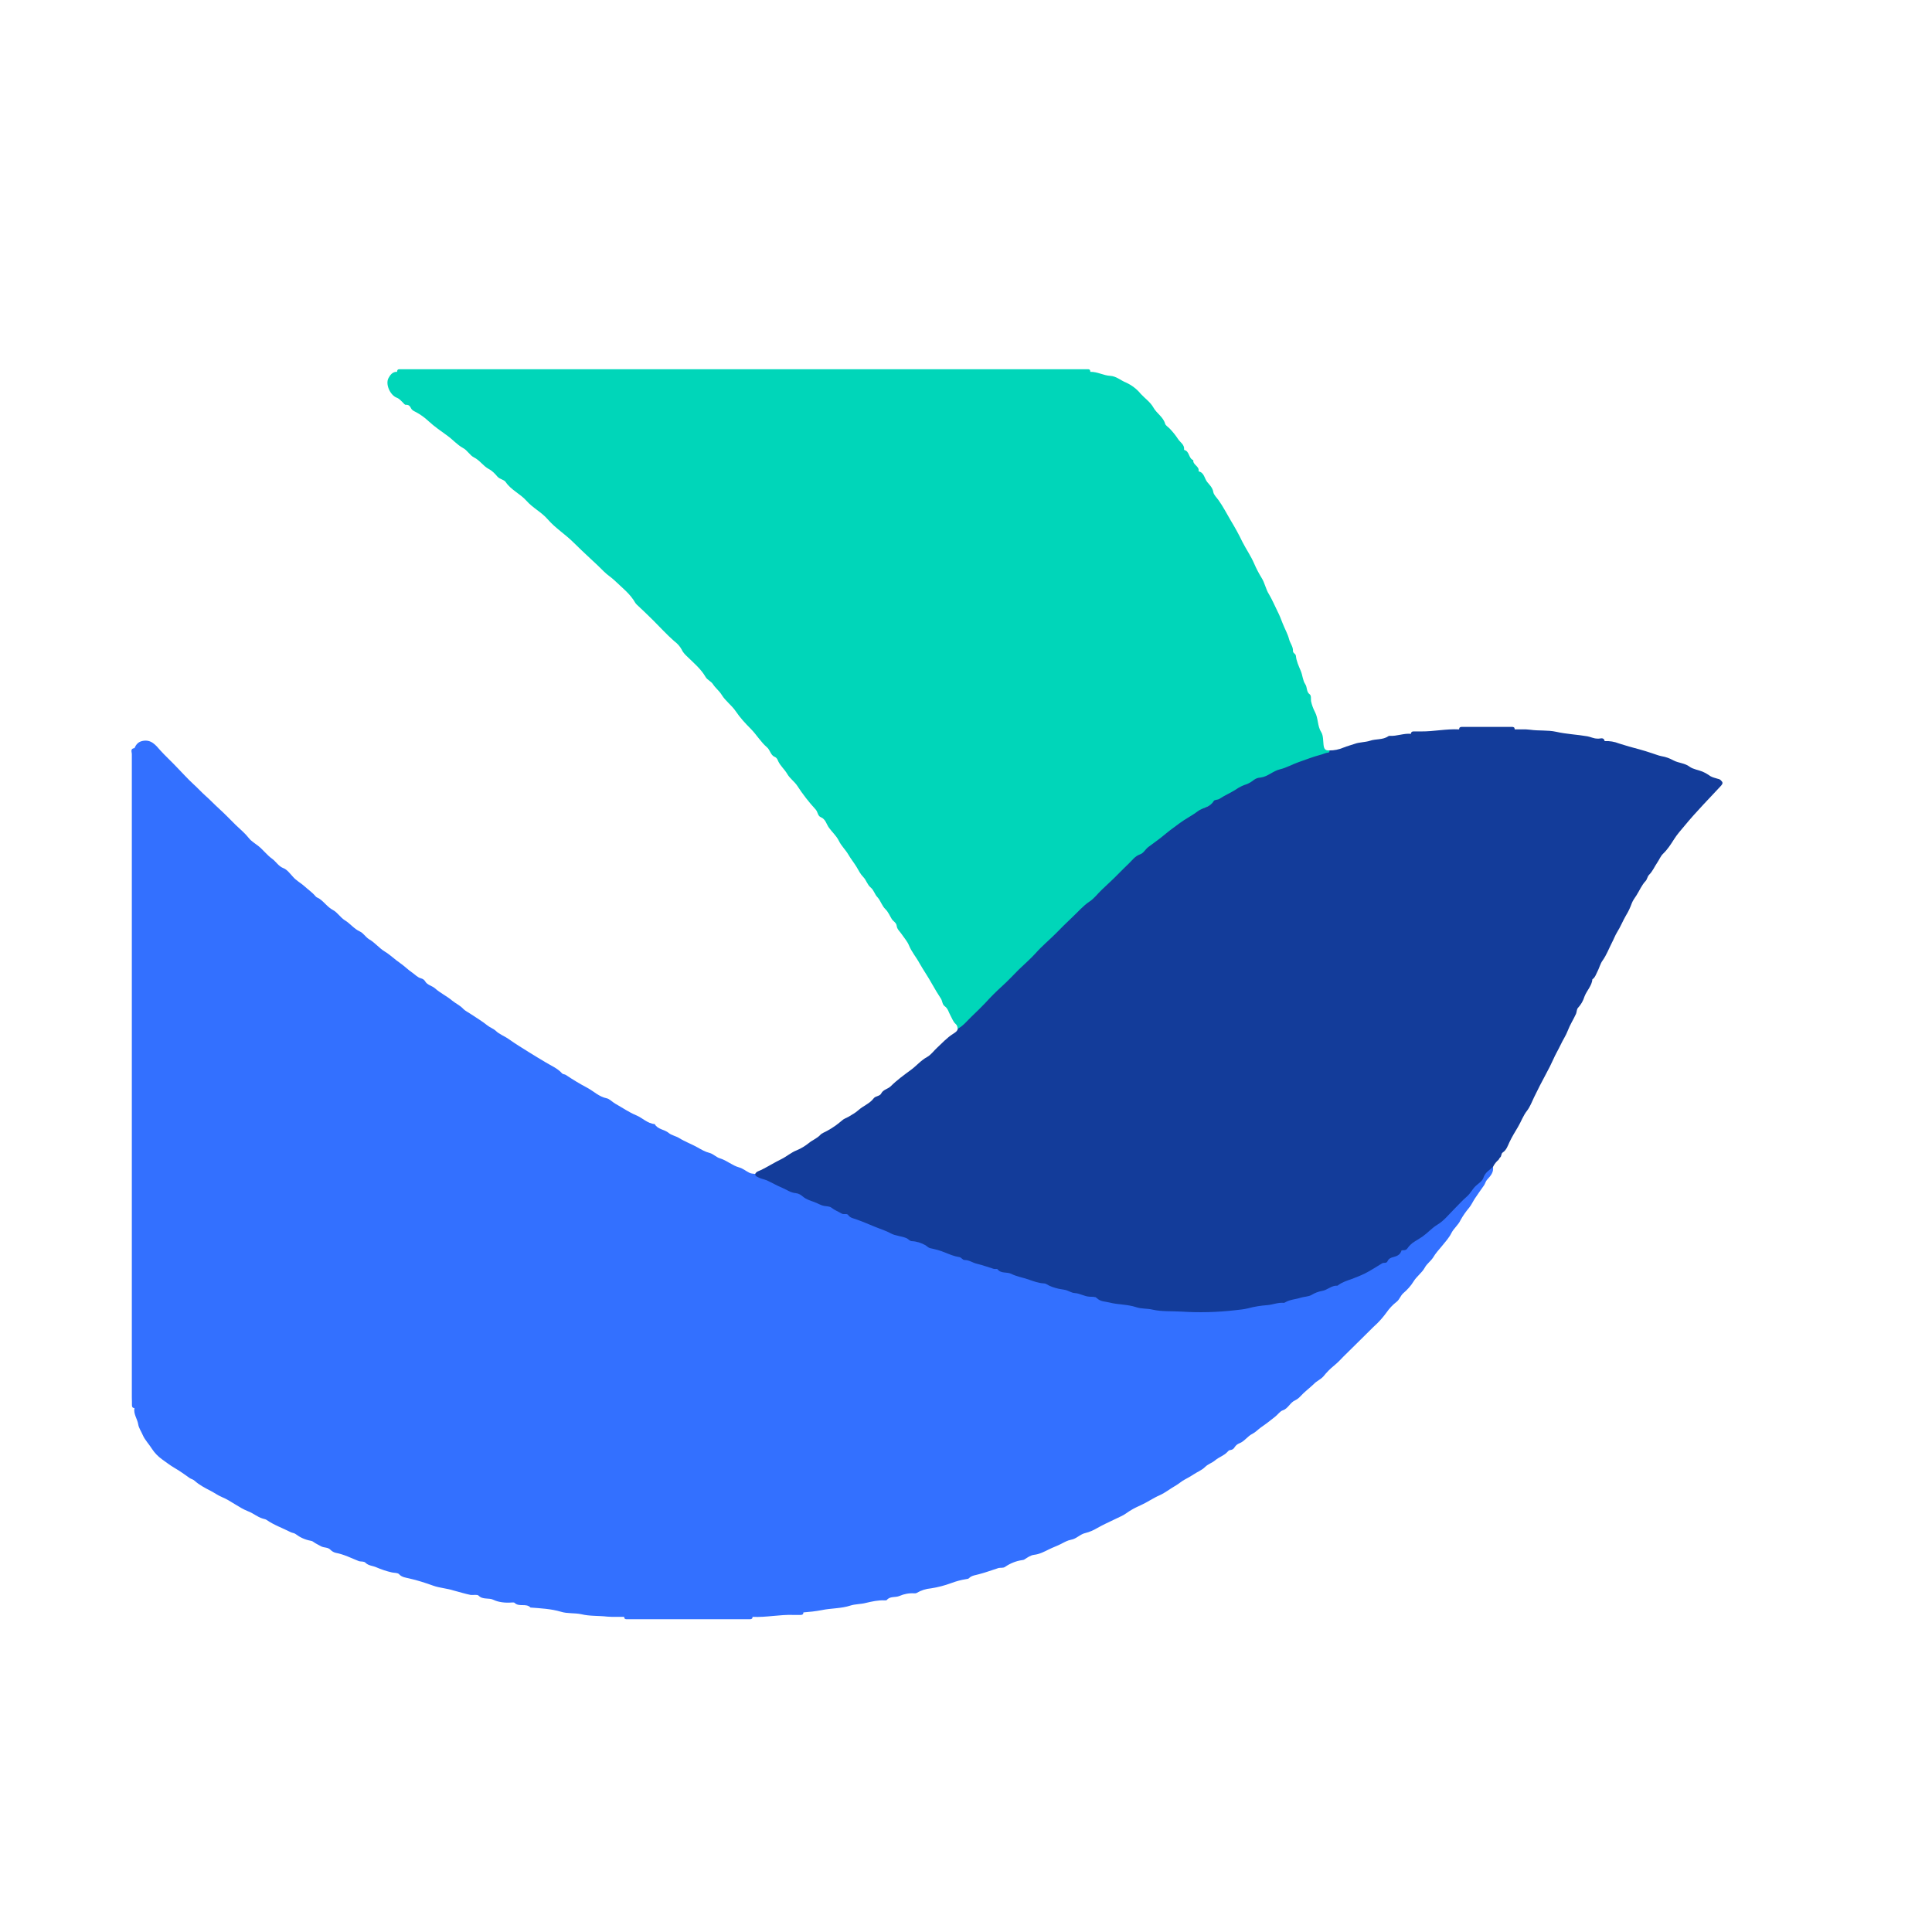
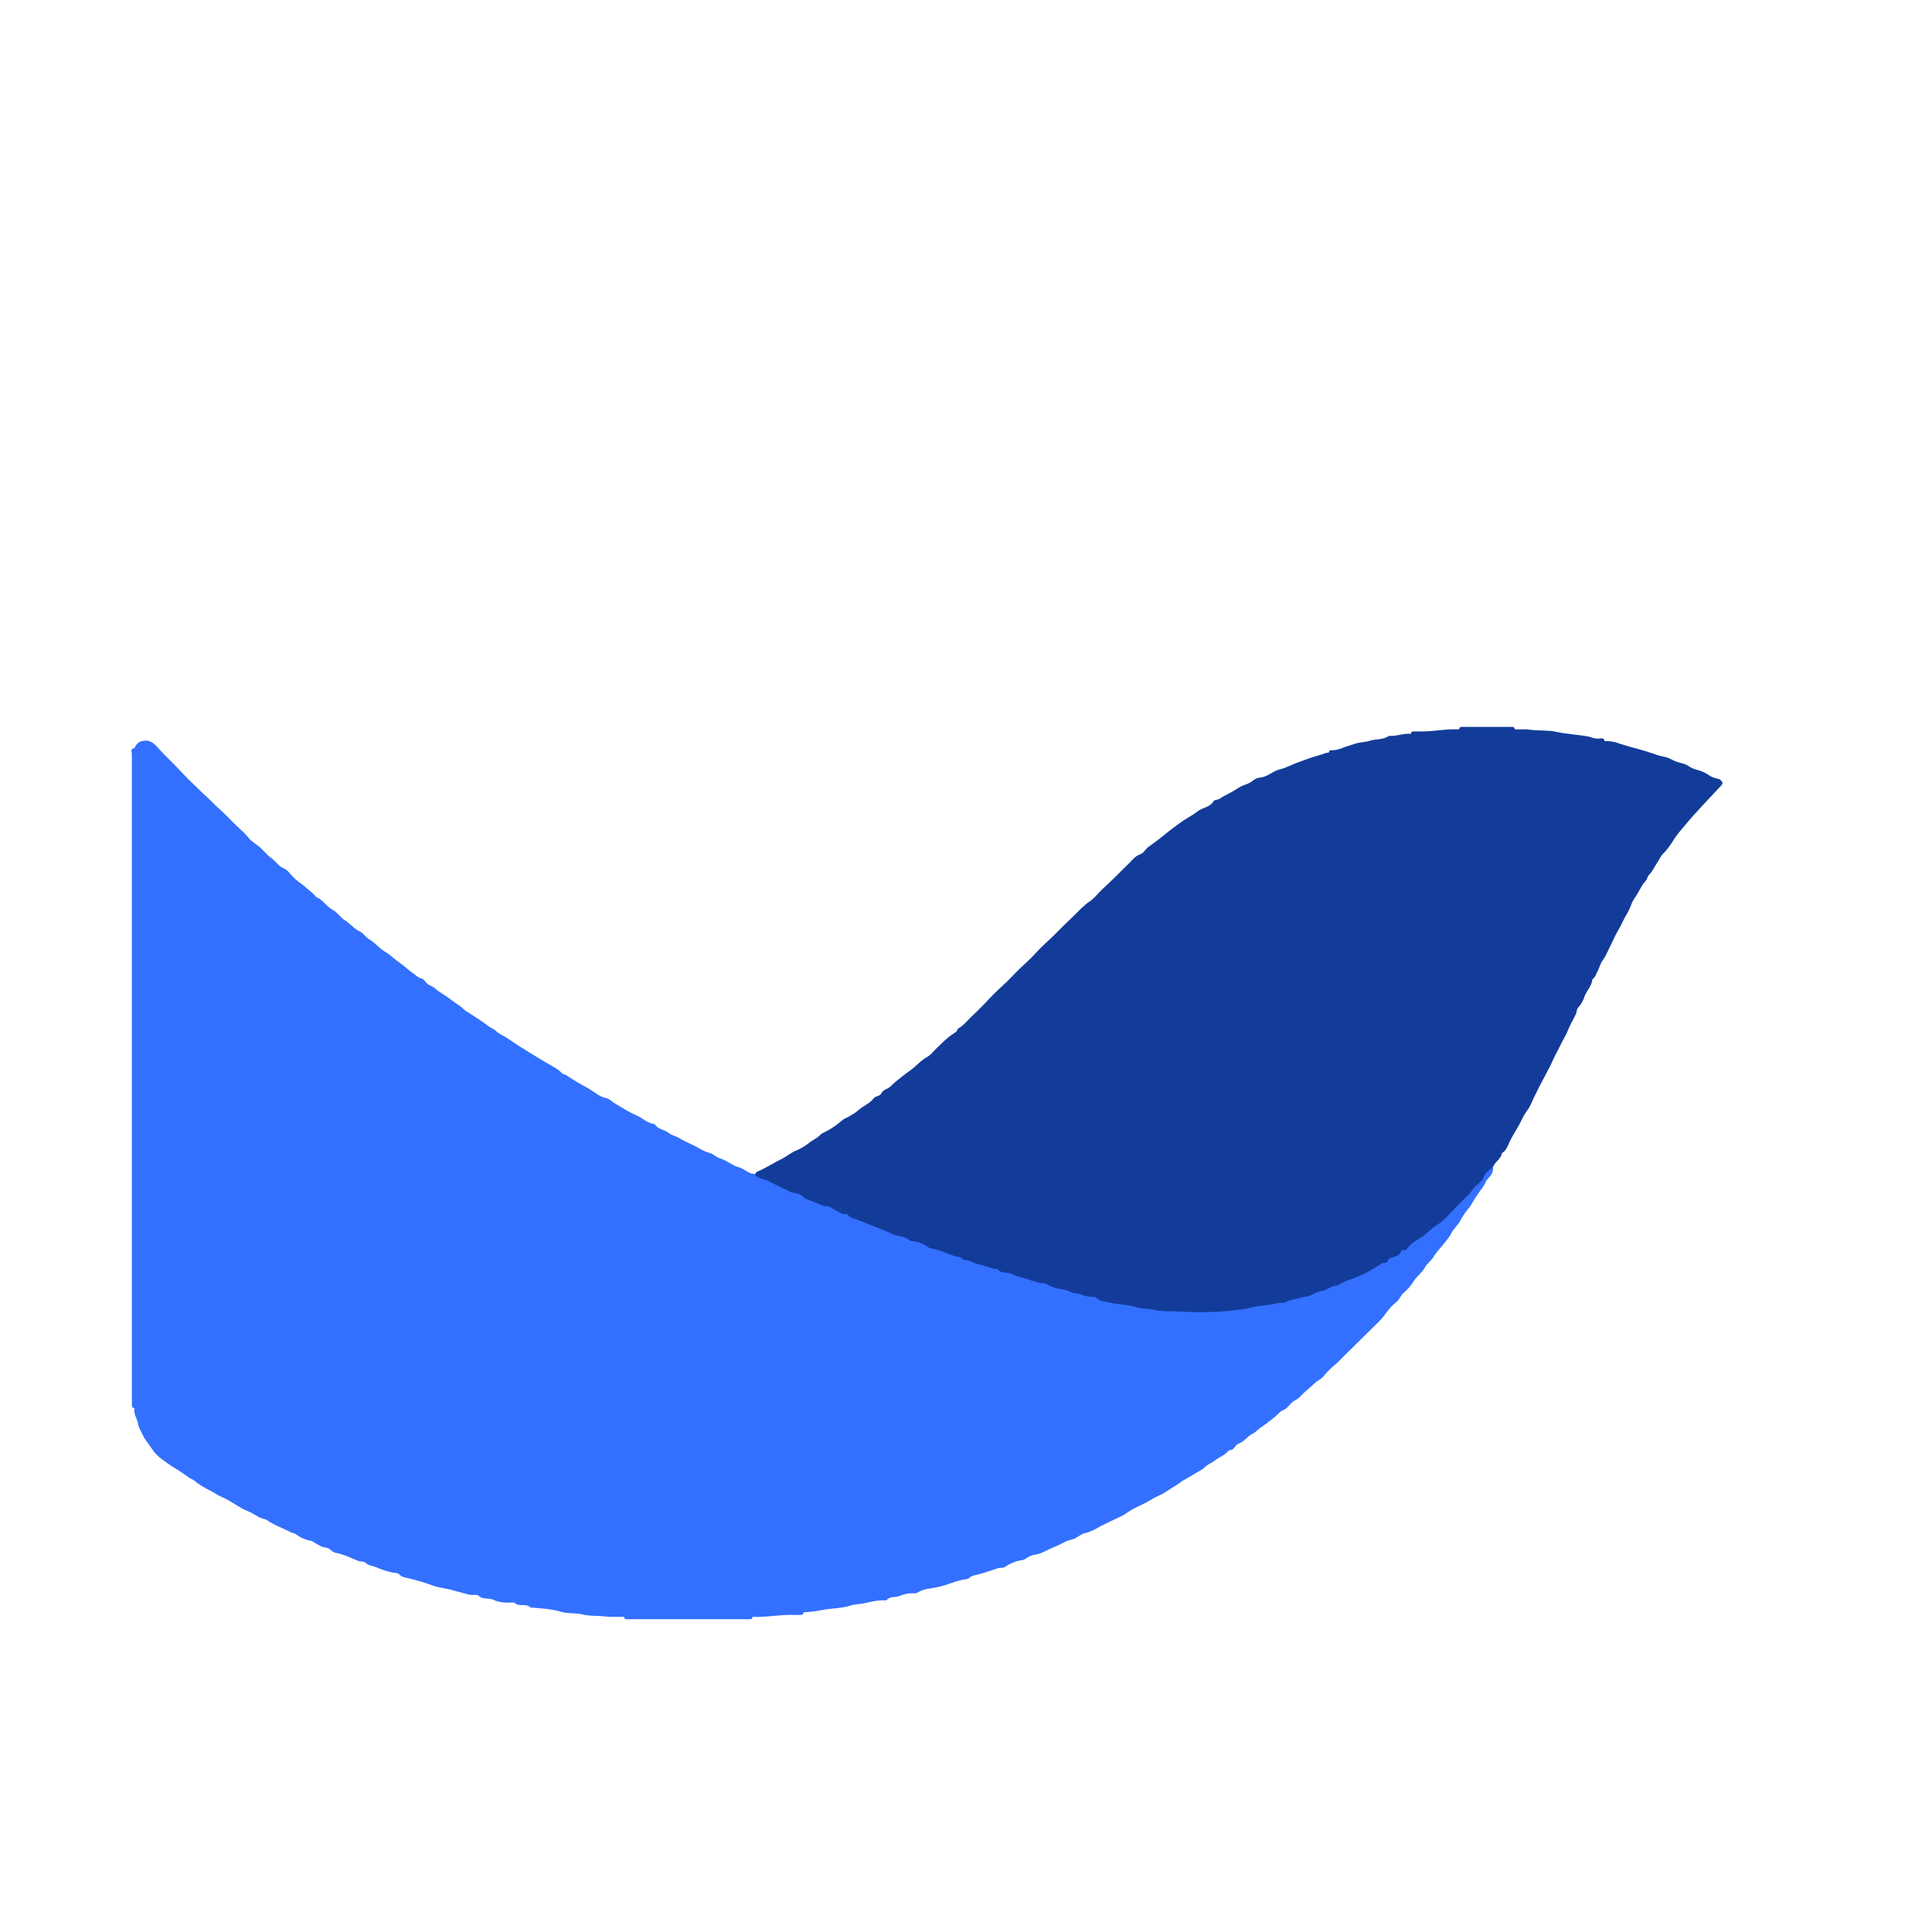
<svg xmlns="http://www.w3.org/2000/svg" width="17" height="17" viewBox="0 0 17 17" fill="none">
-   <path d="M11.696 6.603C11.659 6.605 11.65 6.588 11.646 6.553C11.642 6.516 11.644 6.472 11.626 6.443C11.591 6.388 11.601 6.323 11.571 6.266C11.555 6.235 11.543 6.203 11.536 6.169C11.534 6.149 11.539 6.121 11.525 6.11C11.493 6.087 11.505 6.05 11.485 6.02C11.463 5.988 11.462 5.941 11.445 5.902C11.428 5.861 11.407 5.817 11.403 5.772C11.401 5.75 11.376 5.749 11.377 5.727C11.379 5.69 11.352 5.66 11.343 5.625C11.331 5.578 11.305 5.533 11.287 5.487C11.273 5.45 11.258 5.412 11.241 5.379C11.216 5.329 11.195 5.278 11.166 5.229C11.138 5.186 11.13 5.13 11.1 5.083C11.076 5.044 11.054 5.002 11.036 4.96C11.007 4.892 10.965 4.833 10.932 4.768C10.901 4.703 10.866 4.64 10.829 4.579C10.794 4.52 10.763 4.458 10.722 4.401C10.706 4.378 10.68 4.355 10.676 4.329C10.67 4.291 10.641 4.264 10.623 4.242C10.598 4.212 10.597 4.159 10.548 4.148C10.548 4.148 10.546 4.143 10.547 4.141C10.551 4.101 10.495 4.09 10.5 4.049C10.457 4.034 10.469 3.971 10.42 3.959C10.42 3.959 10.418 3.955 10.419 3.953C10.423 3.913 10.384 3.891 10.367 3.865C10.345 3.831 10.32 3.8 10.292 3.771C10.279 3.757 10.257 3.745 10.252 3.728C10.235 3.668 10.178 3.638 10.149 3.586C10.122 3.538 10.075 3.506 10.038 3.466C10.003 3.423 9.958 3.389 9.908 3.366C9.861 3.348 9.824 3.31 9.768 3.307C9.71 3.304 9.655 3.27 9.594 3.272C9.594 3.259 9.59 3.249 9.574 3.249H3.514C3.498 3.249 3.494 3.259 3.494 3.272C3.454 3.269 3.432 3.302 3.419 3.326C3.389 3.379 3.432 3.476 3.49 3.499C3.514 3.508 3.527 3.525 3.544 3.541C3.553 3.55 3.561 3.564 3.574 3.562C3.598 3.56 3.609 3.577 3.616 3.591C3.625 3.61 3.642 3.617 3.656 3.624C3.698 3.646 3.737 3.674 3.772 3.707C3.824 3.755 3.882 3.794 3.938 3.835C3.985 3.869 4.023 3.914 4.074 3.942C4.113 3.962 4.134 4.007 4.171 4.025C4.223 4.051 4.252 4.101 4.301 4.127C4.332 4.143 4.356 4.169 4.378 4.195C4.399 4.218 4.434 4.219 4.45 4.242C4.497 4.312 4.577 4.344 4.633 4.407C4.686 4.468 4.763 4.505 4.819 4.569C4.885 4.646 4.974 4.701 5.046 4.773C5.096 4.823 5.147 4.87 5.198 4.918C5.238 4.955 5.278 4.992 5.316 5.031C5.344 5.059 5.38 5.081 5.406 5.106C5.471 5.169 5.546 5.225 5.591 5.306L5.601 5.318C5.651 5.365 5.701 5.412 5.749 5.46C5.809 5.52 5.867 5.584 5.932 5.641C5.959 5.661 5.982 5.686 5.998 5.715C6.011 5.745 6.034 5.765 6.054 5.784C6.109 5.838 6.169 5.888 6.208 5.956C6.224 5.984 6.257 5.994 6.274 6.021C6.296 6.055 6.329 6.079 6.351 6.115C6.383 6.168 6.438 6.205 6.475 6.26C6.511 6.314 6.559 6.366 6.605 6.412C6.657 6.464 6.693 6.528 6.748 6.575C6.777 6.599 6.78 6.645 6.817 6.66C6.836 6.668 6.842 6.684 6.847 6.697C6.867 6.74 6.904 6.77 6.927 6.81C6.95 6.85 6.989 6.875 7.015 6.914C7.063 6.988 7.118 7.059 7.178 7.124C7.197 7.146 7.195 7.18 7.223 7.191C7.265 7.208 7.272 7.253 7.294 7.283C7.322 7.322 7.36 7.355 7.381 7.398C7.403 7.444 7.441 7.478 7.465 7.52C7.487 7.558 7.515 7.592 7.538 7.63C7.555 7.659 7.571 7.692 7.596 7.717C7.623 7.744 7.631 7.785 7.662 7.81C7.69 7.833 7.696 7.87 7.722 7.896C7.749 7.926 7.76 7.97 7.79 7.999C7.816 8.024 7.829 8.058 7.847 8.087C7.86 8.107 7.887 8.119 7.89 8.146C7.893 8.176 7.916 8.194 7.931 8.216C7.954 8.25 7.984 8.284 7.997 8.316C8.021 8.376 8.062 8.422 8.091 8.476C8.125 8.536 8.167 8.596 8.201 8.658C8.227 8.703 8.253 8.748 8.281 8.79C8.293 8.811 8.291 8.839 8.314 8.855C8.342 8.875 8.348 8.909 8.364 8.937C8.378 8.962 8.388 8.992 8.408 9.009C8.424 9.023 8.424 9.036 8.427 9.052C8.451 9.062 8.463 9.043 8.477 9.03L8.589 8.919L8.82 8.691C8.886 8.626 8.947 8.557 9.015 8.494C9.135 8.384 9.245 8.266 9.365 8.155C9.443 8.082 9.513 8.002 9.599 7.937C9.674 7.879 9.737 7.807 9.805 7.74L9.956 7.59C10.008 7.538 10.076 7.504 10.124 7.448C10.128 7.442 10.133 7.438 10.139 7.435C10.189 7.415 10.224 7.374 10.266 7.343C10.315 7.308 10.364 7.273 10.412 7.236C10.436 7.217 10.467 7.208 10.488 7.187C10.548 7.127 10.628 7.1 10.698 7.058C10.772 7.014 10.848 6.971 10.926 6.934C10.981 6.908 11.03 6.866 11.09 6.854C11.159 6.84 11.21 6.793 11.275 6.773C11.295 6.767 11.32 6.765 11.338 6.751C11.376 6.721 11.427 6.721 11.47 6.701C11.49 6.691 11.512 6.678 11.535 6.675C11.587 6.668 11.633 6.644 11.683 6.631C11.697 6.628 11.708 6.62 11.696 6.603Z" fill="#00D6B9" />
  <path d="M13.136 10.267C13.121 10.257 13.113 10.27 13.104 10.279C13.076 10.303 13.057 10.335 13.034 10.363L12.919 10.497C12.841 10.584 12.755 10.667 12.669 10.745C12.602 10.806 12.527 10.858 12.456 10.913C12.428 10.933 12.402 10.955 12.373 10.973C12.344 10.994 12.316 11.022 12.284 11.036C12.22 11.063 12.165 11.102 12.107 11.136C12.005 11.192 11.899 11.241 11.79 11.283C11.729 11.308 11.669 11.335 11.607 11.355C11.556 11.371 11.508 11.392 11.457 11.405C11.44 11.409 11.421 11.407 11.405 11.413C11.355 11.432 11.303 11.443 11.251 11.456C11.206 11.468 11.156 11.458 11.117 11.476C11.057 11.504 10.989 11.478 10.934 11.516C10.847 11.515 10.759 11.525 10.672 11.532C10.518 11.544 10.364 11.522 10.21 11.518C10.14 11.516 10.075 11.481 10.004 11.491C10 11.491 9.996 11.49 9.993 11.487C9.97 11.469 9.943 11.47 9.917 11.47C9.863 11.47 9.811 11.458 9.76 11.448C9.71 11.438 9.659 11.419 9.61 11.402C9.581 11.392 9.55 11.398 9.524 11.385C9.486 11.366 9.445 11.354 9.404 11.347C9.308 11.327 9.219 11.287 9.122 11.271C9.058 11.26 9.002 11.224 8.938 11.211C8.893 11.201 8.849 11.185 8.806 11.171C8.751 11.153 8.696 11.134 8.64 11.12C8.551 11.096 8.469 11.058 8.382 11.03C8.278 10.996 8.177 10.955 8.073 10.92C8.012 10.9 7.957 10.863 7.891 10.853C7.862 10.848 7.835 10.838 7.811 10.823C7.762 10.795 7.707 10.785 7.657 10.761C7.615 10.741 7.568 10.731 7.527 10.711C7.459 10.676 7.38 10.665 7.318 10.616C7.314 10.613 7.308 10.612 7.303 10.612C7.253 10.607 7.208 10.584 7.165 10.562C7.07 10.516 6.968 10.485 6.875 10.434C6.801 10.393 6.719 10.37 6.645 10.33C6.628 10.326 6.613 10.329 6.595 10.32C6.564 10.305 6.535 10.28 6.503 10.272C6.442 10.255 6.396 10.211 6.336 10.193C6.302 10.183 6.276 10.153 6.244 10.145C6.204 10.135 6.171 10.115 6.139 10.097C6.086 10.067 6.029 10.047 5.976 10.014C5.947 9.996 5.909 9.99 5.884 9.969C5.846 9.937 5.787 9.939 5.761 9.891C5.697 9.886 5.654 9.837 5.599 9.814C5.534 9.787 5.475 9.746 5.413 9.711C5.387 9.696 5.363 9.669 5.338 9.664C5.27 9.65 5.224 9.602 5.168 9.572C5.102 9.537 5.039 9.499 4.978 9.458C4.968 9.452 4.953 9.453 4.946 9.445C4.906 9.4 4.849 9.377 4.8 9.347C4.751 9.318 4.703 9.289 4.655 9.259C4.596 9.222 4.535 9.185 4.479 9.145C4.442 9.118 4.395 9.102 4.363 9.071C4.339 9.049 4.31 9.041 4.286 9.021C4.242 8.985 4.191 8.956 4.143 8.923C4.121 8.908 4.092 8.894 4.077 8.878C4.048 8.846 4.009 8.83 3.978 8.804C3.932 8.765 3.874 8.738 3.828 8.697C3.801 8.673 3.761 8.669 3.741 8.635C3.734 8.622 3.721 8.613 3.703 8.608C3.673 8.6 3.652 8.575 3.627 8.558C3.59 8.533 3.557 8.499 3.519 8.473C3.473 8.442 3.433 8.401 3.386 8.373C3.335 8.342 3.299 8.294 3.248 8.265C3.217 8.246 3.198 8.211 3.168 8.197C3.114 8.173 3.082 8.126 3.033 8.097C2.995 8.073 2.969 8.028 2.929 8.007C2.882 7.982 2.854 7.938 2.812 7.909C2.8 7.9 2.786 7.899 2.775 7.885C2.748 7.852 2.711 7.828 2.68 7.799C2.647 7.769 2.606 7.749 2.576 7.713C2.552 7.687 2.526 7.652 2.496 7.64C2.45 7.623 2.43 7.582 2.394 7.556C2.349 7.524 2.316 7.478 2.272 7.443C2.244 7.421 2.212 7.403 2.19 7.375C2.157 7.333 2.115 7.298 2.077 7.262C2.027 7.213 1.979 7.162 1.927 7.115C1.887 7.079 1.85 7.039 1.809 7.003C1.771 6.969 1.737 6.931 1.699 6.897C1.649 6.851 1.603 6.799 1.555 6.75C1.508 6.7 1.457 6.654 1.411 6.603C1.371 6.558 1.331 6.503 1.253 6.52C1.215 6.528 1.197 6.552 1.183 6.583C1.144 6.587 1.16 6.617 1.16 6.634V12.297C1.16 12.32 1.162 12.342 1.161 12.364C1.161 12.381 1.167 12.389 1.183 12.39C1.173 12.442 1.208 12.484 1.216 12.532C1.221 12.566 1.243 12.595 1.256 12.627C1.275 12.671 1.312 12.708 1.338 12.75C1.361 12.785 1.391 12.816 1.426 12.841C1.462 12.867 1.499 12.895 1.538 12.918C1.584 12.944 1.628 12.977 1.671 13.007C1.684 13.015 1.699 13.017 1.713 13.03C1.753 13.066 1.804 13.093 1.853 13.118C1.886 13.135 1.917 13.158 1.953 13.173C2.033 13.206 2.101 13.266 2.183 13.298C2.229 13.315 2.264 13.348 2.311 13.362C2.322 13.366 2.335 13.367 2.344 13.373C2.41 13.419 2.485 13.445 2.556 13.481C2.571 13.489 2.59 13.489 2.602 13.499C2.64 13.528 2.684 13.548 2.732 13.557C2.74 13.559 2.748 13.56 2.757 13.567C2.777 13.582 2.802 13.593 2.825 13.606C2.851 13.621 2.885 13.612 2.909 13.638C2.918 13.648 2.939 13.661 2.956 13.664C3.026 13.677 3.091 13.71 3.156 13.736C3.176 13.743 3.202 13.736 3.216 13.751C3.242 13.777 3.279 13.777 3.309 13.79C3.353 13.809 3.399 13.825 3.448 13.836C3.469 13.841 3.498 13.838 3.511 13.851C3.536 13.88 3.574 13.882 3.601 13.889C3.673 13.905 3.743 13.928 3.813 13.953C3.869 13.973 3.932 13.976 3.991 13.995C4.041 14.008 4.091 14.024 4.141 14.034C4.164 14.037 4.198 14.028 4.211 14.04C4.249 14.079 4.301 14.056 4.344 14.078C4.386 14.098 4.444 14.105 4.498 14.101C4.508 14.101 4.523 14.098 4.528 14.104C4.568 14.143 4.63 14.104 4.668 14.145C4.758 14.152 4.848 14.156 4.936 14.182C4.993 14.2 5.056 14.191 5.116 14.204C5.189 14.222 5.268 14.216 5.344 14.225C5.394 14.229 5.443 14.226 5.492 14.227C5.492 14.243 5.501 14.249 5.517 14.248H6.597C6.613 14.248 6.622 14.243 6.622 14.227C6.742 14.233 6.86 14.206 6.979 14.21H7.045C7.061 14.21 7.07 14.204 7.069 14.188C7.122 14.184 7.176 14.178 7.229 14.168C7.313 14.15 7.401 14.155 7.485 14.127C7.527 14.114 7.575 14.116 7.62 14.104C7.672 14.092 7.727 14.079 7.784 14.082C7.79 14.082 7.8 14.082 7.803 14.079C7.831 14.043 7.878 14.059 7.915 14.043C7.956 14.025 8 14.017 8.045 14.02C8.051 14.02 8.059 14.02 8.065 14.017C8.104 13.994 8.147 13.98 8.193 13.976C8.253 13.967 8.312 13.951 8.37 13.93C8.412 13.914 8.456 13.902 8.501 13.895C8.511 13.893 8.522 13.893 8.527 13.886C8.552 13.861 8.589 13.86 8.617 13.851C8.675 13.836 8.73 13.815 8.787 13.797C8.806 13.793 8.828 13.799 8.844 13.787C8.888 13.757 8.938 13.736 8.992 13.728C9.001 13.727 9.009 13.726 9.017 13.72C9.043 13.704 9.067 13.685 9.1 13.681C9.146 13.676 9.19 13.653 9.23 13.633C9.264 13.616 9.302 13.603 9.337 13.585C9.364 13.571 9.393 13.554 9.426 13.548C9.473 13.54 9.504 13.499 9.552 13.489C9.588 13.48 9.622 13.465 9.654 13.446C9.705 13.417 9.758 13.393 9.81 13.368C9.843 13.351 9.881 13.337 9.908 13.317C9.948 13.288 9.992 13.264 10.037 13.245C10.095 13.219 10.146 13.182 10.204 13.157C10.255 13.134 10.3 13.097 10.35 13.069C10.374 13.055 10.398 13.033 10.421 13.021C10.449 13.006 10.476 12.991 10.502 12.974C10.536 12.951 10.575 12.937 10.604 12.908C10.63 12.882 10.665 12.873 10.693 12.849C10.725 12.822 10.768 12.809 10.797 12.779C10.807 12.769 10.813 12.759 10.828 12.759C10.835 12.758 10.843 12.755 10.849 12.751C10.855 12.746 10.861 12.74 10.864 12.734C10.874 12.718 10.888 12.707 10.905 12.7C10.951 12.683 10.976 12.638 11.021 12.616C11.047 12.603 11.07 12.578 11.095 12.56C11.139 12.53 11.18 12.498 11.22 12.466C11.243 12.448 11.264 12.417 11.287 12.41C11.336 12.394 11.351 12.34 11.399 12.32C11.415 12.312 11.429 12.301 11.441 12.288C11.477 12.248 11.521 12.216 11.562 12.177C11.586 12.151 11.62 12.139 11.645 12.111C11.673 12.076 11.704 12.044 11.739 12.016C11.768 11.992 11.796 11.964 11.822 11.936L11.973 11.787C12.023 11.739 12.069 11.69 12.12 11.643C12.149 11.614 12.176 11.582 12.2 11.549C12.225 11.513 12.255 11.481 12.29 11.454C12.316 11.433 12.323 11.401 12.348 11.379C12.383 11.349 12.414 11.315 12.438 11.276C12.466 11.23 12.511 11.201 12.537 11.154C12.555 11.12 12.589 11.098 12.611 11.064C12.632 11.028 12.661 10.996 12.688 10.964C12.717 10.928 12.752 10.89 12.771 10.85C12.793 10.807 12.831 10.78 12.851 10.737C12.873 10.697 12.899 10.66 12.928 10.626C12.948 10.601 12.96 10.573 12.977 10.547C13.004 10.507 13.031 10.468 13.059 10.429C13.07 10.412 13.072 10.394 13.088 10.377C13.114 10.349 13.145 10.315 13.137 10.269" fill="#3370FF" />
  <path d="M15.136 6.862C15.13 6.855 15.124 6.855 15.116 6.853C15.094 6.846 15.069 6.841 15.049 6.829C15.027 6.813 15.004 6.8 14.979 6.789C14.942 6.774 14.899 6.769 14.868 6.747C14.825 6.714 14.771 6.715 14.725 6.691C14.693 6.673 14.658 6.66 14.621 6.654C14.593 6.649 14.564 6.636 14.537 6.628C14.5 6.616 14.461 6.603 14.423 6.593C14.364 6.578 14.305 6.561 14.246 6.542C14.206 6.526 14.163 6.519 14.12 6.521C14.11 6.48 14.077 6.504 14.054 6.499C14.024 6.499 13.996 6.484 13.968 6.479C13.877 6.463 13.784 6.46 13.692 6.439C13.619 6.423 13.54 6.432 13.464 6.421C13.419 6.415 13.374 6.419 13.328 6.418C13.328 6.4 13.319 6.396 13.303 6.396H12.864C12.848 6.396 12.839 6.401 12.839 6.418C12.727 6.412 12.617 6.437 12.505 6.436H12.44C12.424 6.435 12.416 6.442 12.415 6.457C12.351 6.451 12.291 6.479 12.227 6.475C12.224 6.475 12.22 6.476 12.216 6.478C12.168 6.512 12.107 6.5 12.055 6.518C12.012 6.532 11.961 6.53 11.921 6.545C11.889 6.556 11.854 6.565 11.822 6.578C11.782 6.595 11.739 6.604 11.697 6.603C11.697 6.611 11.7 6.621 11.688 6.622C11.664 6.624 11.64 6.637 11.618 6.642C11.553 6.659 11.491 6.684 11.427 6.706C11.37 6.726 11.319 6.756 11.264 6.769C11.2 6.784 11.156 6.834 11.091 6.842C11.07 6.843 11.05 6.85 11.034 6.862C11.015 6.877 10.995 6.89 10.973 6.899C10.937 6.91 10.903 6.927 10.873 6.948C10.826 6.978 10.777 6.998 10.732 7.028C10.716 7.04 10.688 7.035 10.68 7.048C10.648 7.104 10.582 7.105 10.537 7.14C10.489 7.177 10.431 7.205 10.383 7.241C10.344 7.271 10.302 7.299 10.264 7.331C10.213 7.374 10.159 7.413 10.107 7.451C10.079 7.471 10.062 7.508 10.033 7.517C9.986 7.533 9.962 7.571 9.932 7.599C9.902 7.629 9.868 7.66 9.838 7.692C9.792 7.739 9.743 7.783 9.695 7.829C9.659 7.863 9.628 7.906 9.588 7.932C9.528 7.972 9.485 8.025 9.434 8.072C9.384 8.119 9.335 8.168 9.287 8.217C9.23 8.274 9.168 8.325 9.116 8.384C9.069 8.436 9.017 8.481 8.967 8.529C8.918 8.578 8.87 8.63 8.818 8.677C8.766 8.724 8.717 8.773 8.67 8.825C8.632 8.865 8.592 8.904 8.552 8.942C8.512 8.98 8.478 9.025 8.428 9.052C8.423 9.076 8.403 9.086 8.385 9.098C8.333 9.131 8.292 9.176 8.247 9.218C8.217 9.245 8.193 9.281 8.159 9.3C8.103 9.33 8.063 9.38 8.013 9.416C7.953 9.46 7.891 9.505 7.838 9.558C7.812 9.583 7.772 9.587 7.755 9.62C7.741 9.648 7.705 9.642 7.688 9.664C7.653 9.711 7.596 9.73 7.554 9.768C7.529 9.791 7.494 9.81 7.464 9.828C7.445 9.838 7.424 9.845 7.408 9.86C7.368 9.895 7.325 9.925 7.279 9.95C7.259 9.962 7.232 9.97 7.217 9.987C7.189 10.017 7.15 10.031 7.118 10.057C7.086 10.083 7.05 10.105 7.012 10.121C6.962 10.14 6.924 10.175 6.878 10.198C6.816 10.228 6.758 10.265 6.697 10.295C6.681 10.303 6.654 10.308 6.645 10.33C6.645 10.344 6.651 10.348 6.663 10.355C6.69 10.371 6.72 10.375 6.747 10.386C6.791 10.406 6.833 10.431 6.877 10.449C6.919 10.466 6.954 10.495 7.004 10.499C7.026 10.503 7.047 10.513 7.065 10.529C7.095 10.555 7.133 10.565 7.165 10.577C7.193 10.587 7.22 10.605 7.252 10.611C7.272 10.615 7.299 10.614 7.315 10.626C7.343 10.648 7.375 10.66 7.405 10.678C7.425 10.69 7.452 10.674 7.464 10.692C7.481 10.717 7.512 10.721 7.531 10.728C7.588 10.748 7.641 10.771 7.697 10.794C7.745 10.814 7.794 10.828 7.841 10.854C7.88 10.875 7.932 10.876 7.977 10.895C7.994 10.903 8.003 10.919 8.022 10.921C8.065 10.923 8.107 10.936 8.145 10.958C8.157 10.966 8.17 10.98 8.185 10.983C8.229 10.992 8.272 11.003 8.315 11.021C8.355 11.037 8.397 11.055 8.439 11.061C8.462 11.064 8.467 11.087 8.489 11.087C8.528 11.087 8.559 11.112 8.596 11.12C8.646 11.132 8.695 11.15 8.744 11.165C8.755 11.168 8.774 11.163 8.778 11.169C8.809 11.209 8.858 11.189 8.899 11.209C8.941 11.231 8.998 11.241 9.049 11.258C9.094 11.274 9.139 11.291 9.187 11.293C9.194 11.293 9.201 11.295 9.209 11.3C9.241 11.32 9.277 11.331 9.315 11.34C9.332 11.343 9.35 11.346 9.367 11.349C9.399 11.354 9.425 11.376 9.457 11.378C9.502 11.38 9.541 11.408 9.589 11.41C9.607 11.411 9.637 11.408 9.652 11.423C9.683 11.454 9.727 11.452 9.762 11.461C9.838 11.481 9.919 11.476 9.997 11.502C10.043 11.518 10.094 11.512 10.143 11.524C10.223 11.542 10.31 11.536 10.396 11.541C10.553 11.551 10.71 11.547 10.867 11.529C10.906 11.524 10.944 11.522 10.982 11.512C11.038 11.497 11.095 11.488 11.152 11.484C11.201 11.48 11.246 11.459 11.296 11.464C11.3 11.463 11.303 11.463 11.306 11.461C11.35 11.434 11.399 11.434 11.444 11.419C11.476 11.409 11.514 11.41 11.541 11.394C11.569 11.377 11.6 11.365 11.633 11.359C11.682 11.351 11.717 11.309 11.768 11.313C11.771 11.313 11.773 11.31 11.774 11.309C11.809 11.283 11.851 11.269 11.889 11.256C11.93 11.241 11.97 11.225 12.009 11.206C12.062 11.18 12.111 11.146 12.162 11.116C12.178 11.107 12.2 11.12 12.21 11.096C12.219 11.076 12.238 11.066 12.261 11.061C12.287 11.054 12.316 11.044 12.328 11.014C12.332 11.001 12.342 11 12.352 11.001C12.359 11.001 12.366 10.999 12.372 10.996C12.378 10.992 12.383 10.988 12.386 10.982C12.418 10.934 12.473 10.912 12.518 10.88C12.563 10.848 12.6 10.805 12.648 10.776C12.704 10.743 12.745 10.69 12.791 10.644C12.831 10.604 12.867 10.563 12.909 10.527C12.941 10.499 12.956 10.461 12.988 10.433C13.009 10.413 13.044 10.393 13.053 10.363C13.068 10.316 13.105 10.297 13.137 10.268C13.149 10.243 13.166 10.222 13.186 10.205L13.198 10.186C13.215 10.176 13.206 10.151 13.224 10.14C13.256 10.119 13.268 10.08 13.282 10.05C13.304 10.004 13.331 9.959 13.357 9.916C13.385 9.869 13.402 9.817 13.437 9.773C13.463 9.739 13.48 9.694 13.499 9.654C13.533 9.584 13.568 9.515 13.605 9.447C13.627 9.407 13.648 9.365 13.667 9.323C13.686 9.279 13.711 9.238 13.731 9.196C13.751 9.152 13.779 9.112 13.795 9.069C13.815 9.016 13.845 8.971 13.868 8.92C13.875 8.902 13.873 8.88 13.886 8.867C13.912 8.839 13.931 8.805 13.942 8.769C13.962 8.716 14.007 8.675 14.012 8.616L14.016 8.614C14.036 8.599 14.043 8.574 14.054 8.553C14.072 8.52 14.08 8.481 14.102 8.451C14.136 8.403 14.156 8.349 14.182 8.298C14.199 8.266 14.212 8.23 14.23 8.201C14.26 8.154 14.28 8.101 14.308 8.054C14.329 8.02 14.345 7.985 14.358 7.949C14.367 7.925 14.384 7.901 14.399 7.879C14.426 7.837 14.445 7.789 14.48 7.752C14.495 7.736 14.494 7.714 14.512 7.696C14.542 7.666 14.558 7.626 14.582 7.591C14.6 7.565 14.612 7.533 14.633 7.513C14.673 7.475 14.703 7.428 14.73 7.385C14.757 7.342 14.792 7.303 14.823 7.266C14.874 7.204 14.929 7.143 14.985 7.083C15.036 7.029 15.087 6.975 15.137 6.921C15.167 6.89 15.159 6.883 15.137 6.861" fill="#133C9A" />
</svg>